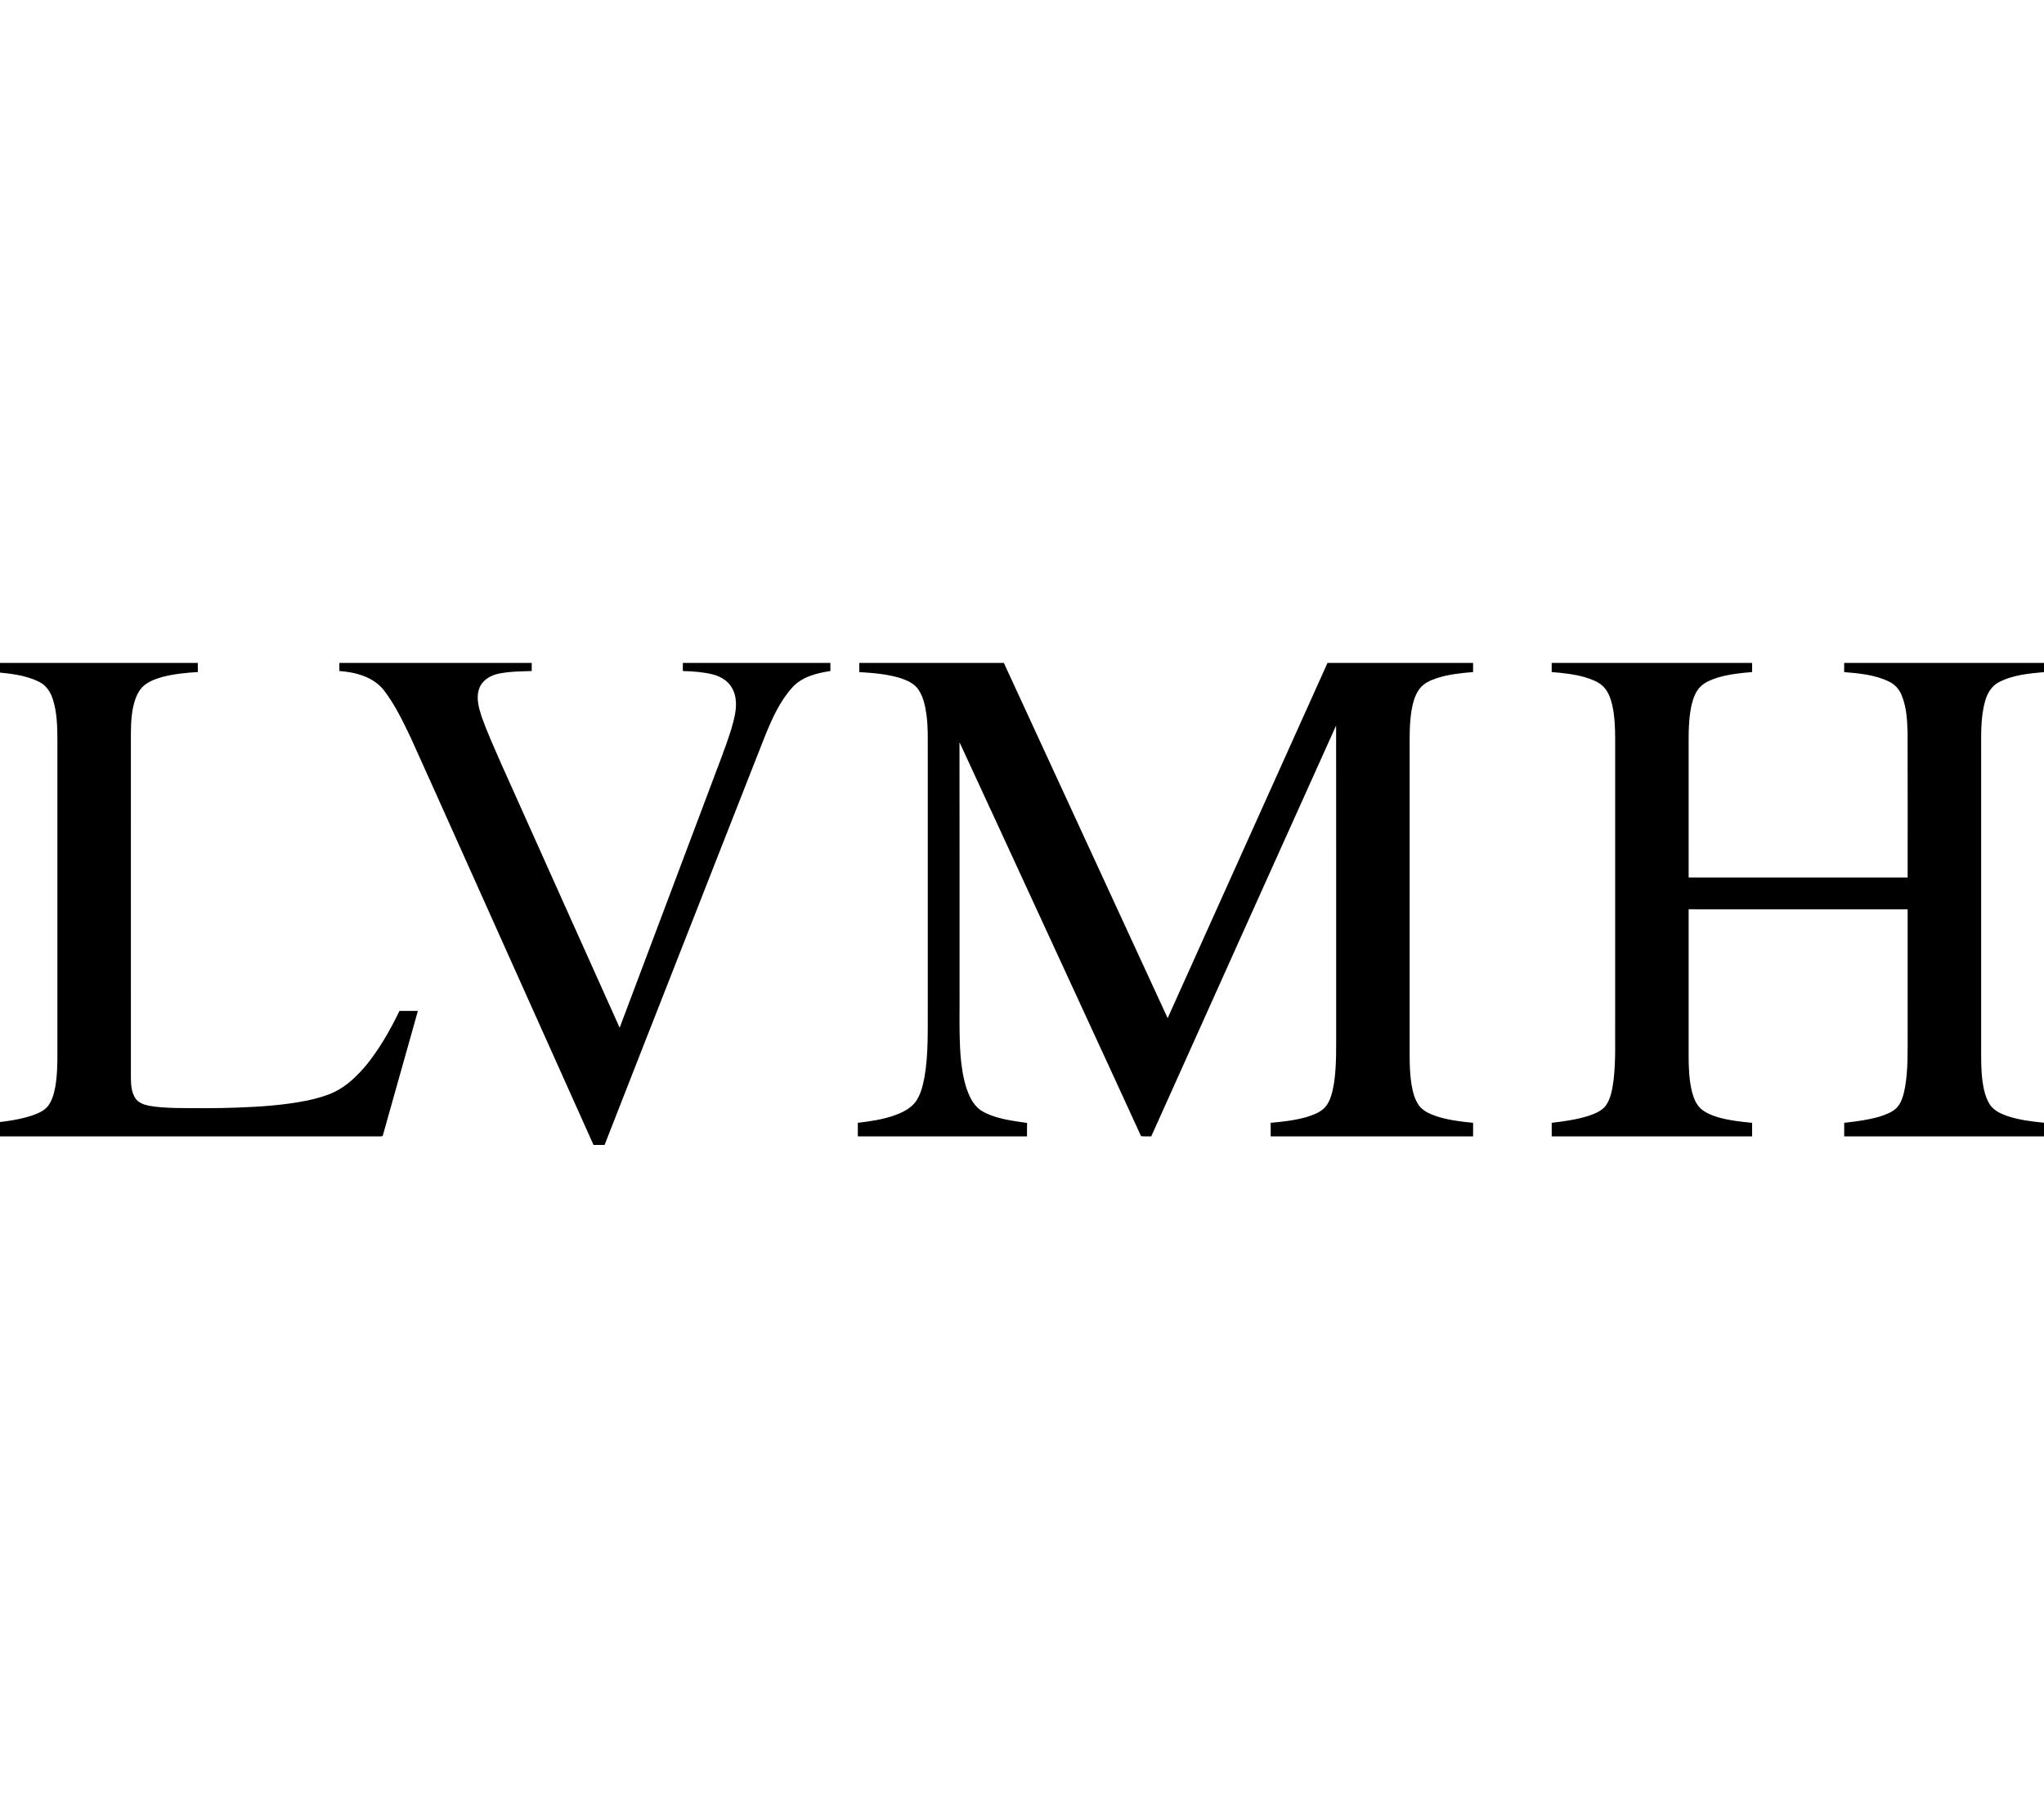
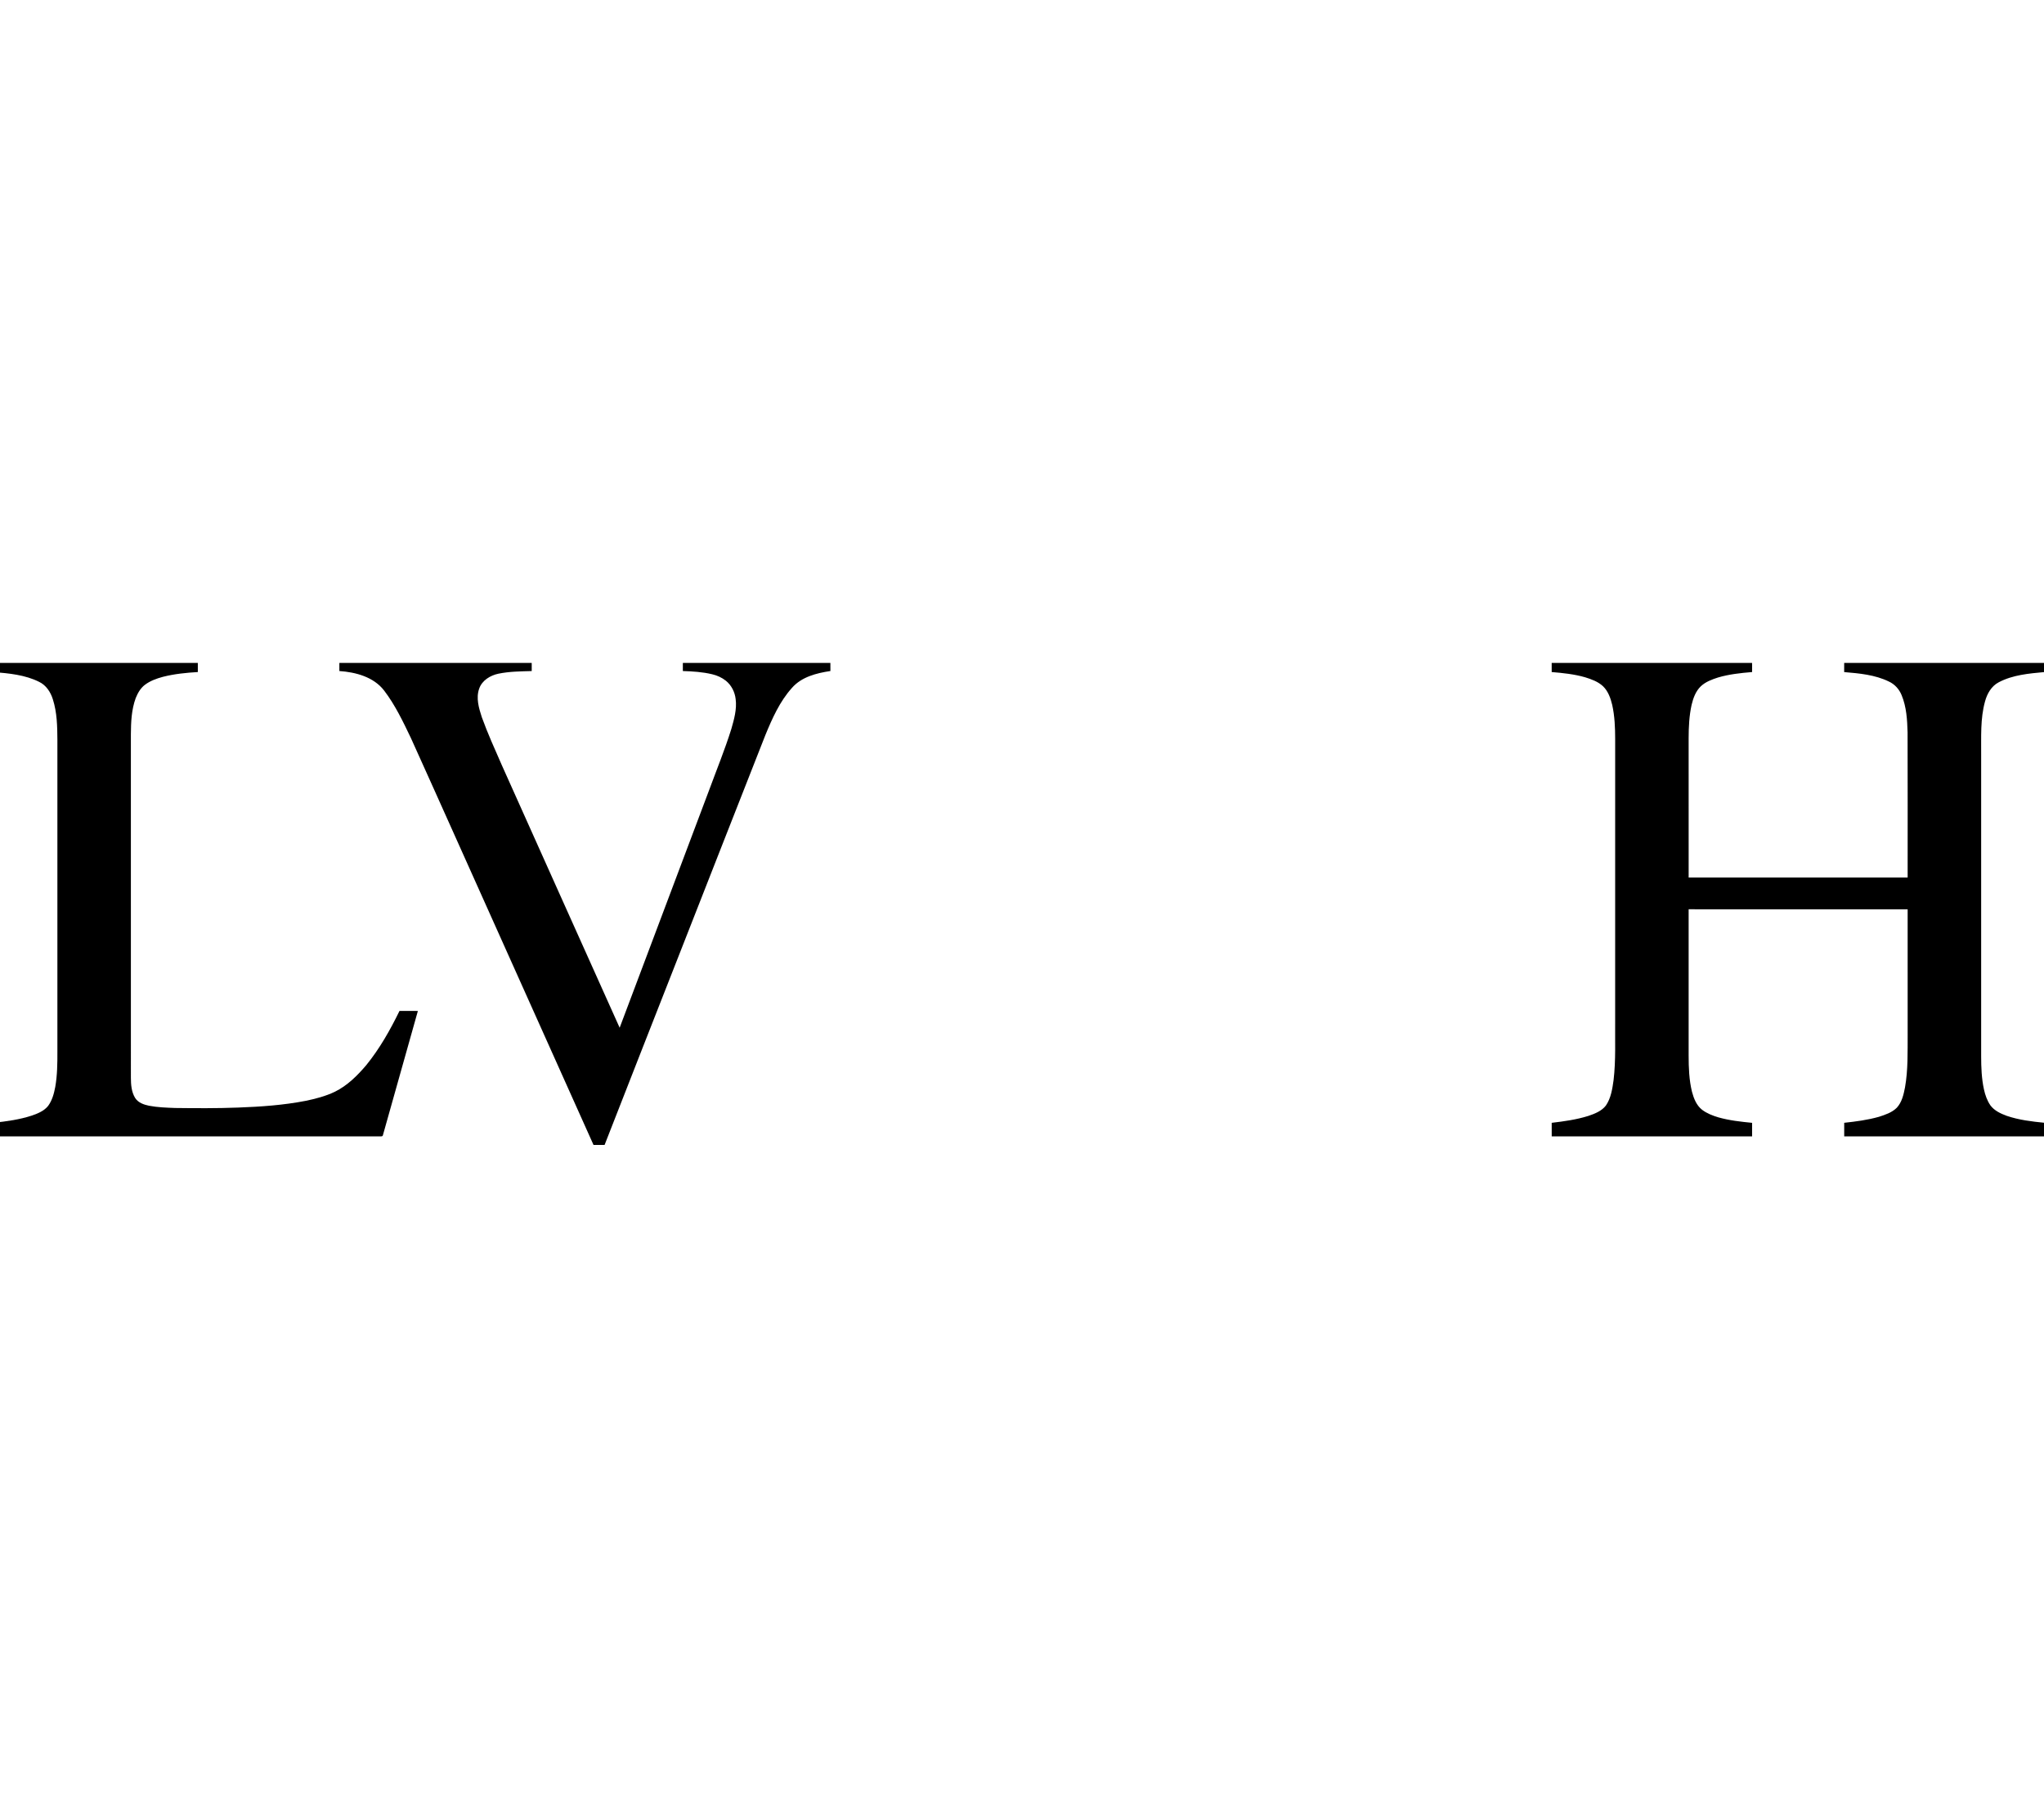
<svg xmlns="http://www.w3.org/2000/svg" width="165" height="146" viewBox="0 0 165 146" fill="none">
  <g clip-path="url(#clip0_390_28661)">
    <path d="M-0.491 53.137C4.995 53.137 10.482 53.137 15.968 53.137C15.969 53.503 15.967 53.87 15.97 54.236C15.024 54.292 14.074 54.387 13.154 54.621C12.641 54.759 12.128 54.943 11.699 55.265C11.346 55.533 11.118 55.931 10.956 56.336C10.612 57.27 10.571 58.278 10.565 59.263C10.566 68.503 10.565 77.743 10.566 86.984C10.568 87.541 10.612 88.133 10.915 88.618C11.158 88.994 11.61 89.149 12.027 89.236C12.718 89.368 13.424 89.391 14.125 89.418C15.822 89.439 17.521 89.449 19.217 89.384C21.051 89.317 22.889 89.19 24.692 88.838C25.487 88.672 26.282 88.466 27.018 88.114C28.036 87.618 28.85 86.805 29.574 85.951C30.652 84.622 31.499 83.121 32.248 81.586C32.743 81.585 33.238 81.584 33.733 81.587C32.797 84.916 31.855 88.244 30.921 91.574C30.91 91.671 30.856 91.715 30.76 91.707C20.344 91.709 9.927 91.709 -0.489 91.708C-0.487 91.341 -0.497 90.975 -0.482 90.608C0.55 90.495 1.586 90.354 2.575 90.029C3.054 89.861 3.561 89.659 3.886 89.248C4.212 88.803 4.359 88.257 4.46 87.723C4.625 86.784 4.637 85.829 4.633 84.879C4.633 76.489 4.633 68.1 4.633 59.711C4.627 58.616 4.605 57.497 4.269 56.445C4.087 55.855 3.725 55.294 3.152 55.025C2.026 54.461 0.744 54.345 -0.492 54.238C-0.488 53.871 -0.488 53.504 -0.491 53.137Z" fill="black" />
    <path d="M27.395 53.138C32.571 53.138 37.747 53.138 42.922 53.138C42.927 53.477 42.927 53.816 42.923 54.156C42.023 54.181 41.114 54.188 40.23 54.37C39.573 54.51 38.913 54.909 38.683 55.571C38.41 56.331 38.655 57.143 38.893 57.878C39.37 59.201 39.954 60.481 40.517 61.769C43.687 68.826 46.844 75.888 50.021 82.942C52.432 76.542 54.841 70.142 57.252 63.742C57.852 62.112 58.512 60.502 59.032 58.843C59.257 58.058 59.493 57.243 59.385 56.419C59.322 55.85 59.046 55.303 58.599 54.94C58.276 54.683 57.891 54.508 57.491 54.415C56.715 54.229 55.916 54.179 55.122 54.155C55.123 53.815 55.122 53.477 55.123 53.138C59.092 53.137 63.062 53.139 67.031 53.137C67.035 53.475 67.033 53.814 67.034 54.153C65.912 54.322 64.705 54.624 63.929 55.515C62.94 56.614 62.332 57.99 61.776 59.343C59.436 65.277 57.115 71.217 54.782 77.153C52.791 82.236 50.786 87.313 48.805 92.399C48.507 92.404 48.209 92.402 47.912 92.401C45.489 87.002 43.067 81.603 40.645 76.203C38.148 70.654 35.673 65.095 33.165 59.552C32.534 58.232 31.898 56.896 31.007 55.728C30.16 54.628 28.718 54.247 27.395 54.154C27.395 53.815 27.395 53.476 27.395 53.138Z" fill="black" />
-     <path d="M69.368 53.138C73.201 53.139 77.035 53.14 80.868 53.137C85.337 62.811 89.796 72.49 94.258 82.168C98.615 72.492 102.965 62.813 107.324 53.138C111.188 53.141 115.05 53.135 118.914 53.14C118.916 53.506 118.915 53.872 118.914 54.237C117.921 54.318 116.918 54.425 115.966 54.735C115.452 54.91 114.924 55.147 114.588 55.592C114.208 56.103 114.049 56.737 113.942 57.355C113.774 58.406 113.789 59.474 113.793 60.535C113.793 68.376 113.793 76.218 113.792 84.06C113.795 85.23 113.759 86.409 113.951 87.568C114.052 88.138 114.195 88.718 114.533 89.198C114.846 89.643 115.366 89.872 115.862 90.053C116.845 90.389 117.884 90.514 118.914 90.615C118.916 90.98 118.914 91.344 118.915 91.709C113.468 91.711 108.022 91.709 102.575 91.709C102.573 91.345 102.574 90.979 102.574 90.614C103.543 90.531 104.517 90.418 105.457 90.153C106.004 89.98 106.584 89.781 106.982 89.344C107.444 88.787 107.577 88.048 107.696 87.355C107.901 85.942 107.854 84.509 107.861 83.086C107.858 74.908 107.867 66.729 107.856 58.551C102.874 69.599 97.903 80.653 92.934 91.709C92.659 91.71 92.383 91.72 92.11 91.691C89.412 85.788 86.676 79.902 83.966 74.004C81.791 69.305 79.639 64.596 77.454 59.901C77.466 66.43 77.456 72.96 77.46 79.489C77.477 81.388 77.406 83.29 77.538 85.185C77.617 86.093 77.747 87.003 78.034 87.871C78.24 88.46 78.516 89.052 78.995 89.468C79.37 89.774 79.827 89.959 80.283 90.109C81.136 90.383 82.026 90.502 82.91 90.623C82.901 90.985 82.906 91.347 82.904 91.709C78.352 91.71 73.799 91.71 69.248 91.709C69.246 91.344 69.247 90.979 69.246 90.614C70.248 90.496 71.254 90.35 72.21 90.014C72.826 89.79 73.451 89.49 73.873 88.969C74.325 88.376 74.49 87.629 74.632 86.913C74.947 85.055 74.885 83.163 74.894 81.287C74.894 74.57 74.894 67.854 74.894 61.138C74.878 60.012 74.939 58.88 74.799 57.76C74.703 57.029 74.557 56.273 74.138 55.651C73.811 55.167 73.254 54.915 72.718 54.737C71.635 54.395 70.492 54.31 69.365 54.239C69.371 53.872 69.369 53.505 69.368 53.138Z" fill="black" />
    <path d="M125.258 53.141C130.648 53.129 136.038 53.145 141.427 53.133C141.445 53.501 141.435 53.869 141.436 54.237C140.51 54.313 139.578 54.413 138.685 54.676C138.191 54.836 137.683 55.022 137.299 55.383C136.885 55.781 136.682 56.338 136.553 56.884C136.359 57.762 136.315 58.665 136.314 59.563C136.314 63.314 136.314 67.066 136.315 70.818C142.208 70.816 148.101 70.818 153.993 70.816C153.991 66.915 154.002 63.013 153.988 59.111C153.96 58.095 153.901 57.05 153.506 56.1C153.313 55.624 152.951 55.219 152.482 55.004C151.361 54.455 150.093 54.343 148.869 54.239C148.874 53.871 148.872 53.504 148.871 53.137C154.263 53.139 159.656 53.136 165.049 53.138C165.049 53.504 165.046 53.87 165.051 54.236C163.792 54.353 162.481 54.462 161.344 55.063C160.751 55.372 160.404 55.988 160.238 56.613C159.85 58.011 159.939 59.477 159.927 60.911C159.927 69.027 159.927 77.143 159.927 85.258C159.928 86.148 159.962 87.044 160.152 87.916C160.25 88.37 160.408 88.818 160.671 89.203C160.992 89.637 161.502 89.872 161.996 90.053C162.979 90.388 164.019 90.511 165.048 90.613C165.049 90.977 165.048 91.342 165.049 91.707C159.657 91.712 154.265 91.708 148.872 91.709C148.871 91.343 148.872 90.978 148.872 90.613C149.812 90.511 150.757 90.389 151.67 90.131C152.184 89.965 152.725 89.788 153.117 89.398C153.531 88.951 153.668 88.333 153.781 87.752C154.032 86.336 153.986 84.892 153.994 83.461C153.993 80.102 153.996 76.743 153.993 73.384C148.1 73.381 142.207 73.385 136.314 73.381C136.314 77.315 136.314 81.248 136.314 85.182C136.314 86.164 136.35 87.157 136.585 88.114C136.729 88.65 136.945 89.207 137.397 89.561C137.786 89.857 138.251 90.036 138.717 90.175C139.603 90.426 140.522 90.526 141.436 90.616C141.436 90.98 141.437 91.344 141.436 91.709C136.045 91.709 130.652 91.709 125.261 91.709C125.259 91.344 125.259 90.979 125.26 90.615C126.256 90.497 127.257 90.36 128.217 90.058C128.736 89.882 129.29 89.669 129.634 89.221C130.048 88.617 130.155 87.872 130.255 87.163C130.444 85.562 130.364 83.947 130.382 82.338C130.382 74.773 130.382 67.206 130.383 59.64C130.382 58.718 130.345 57.789 130.144 56.887C130.013 56.342 129.816 55.782 129.404 55.384C129.003 55.009 128.472 54.818 127.957 54.658C127.079 54.406 126.166 54.311 125.259 54.237C125.26 53.871 125.261 53.507 125.258 53.141Z" fill="black" />
  </g>
  <defs>
    <clipPath id="clip0_390_28661">
      <rect width="165" height="39" fill="white" transform="translate(0 53.5)" />
    </clipPath>
  </defs>
</svg>